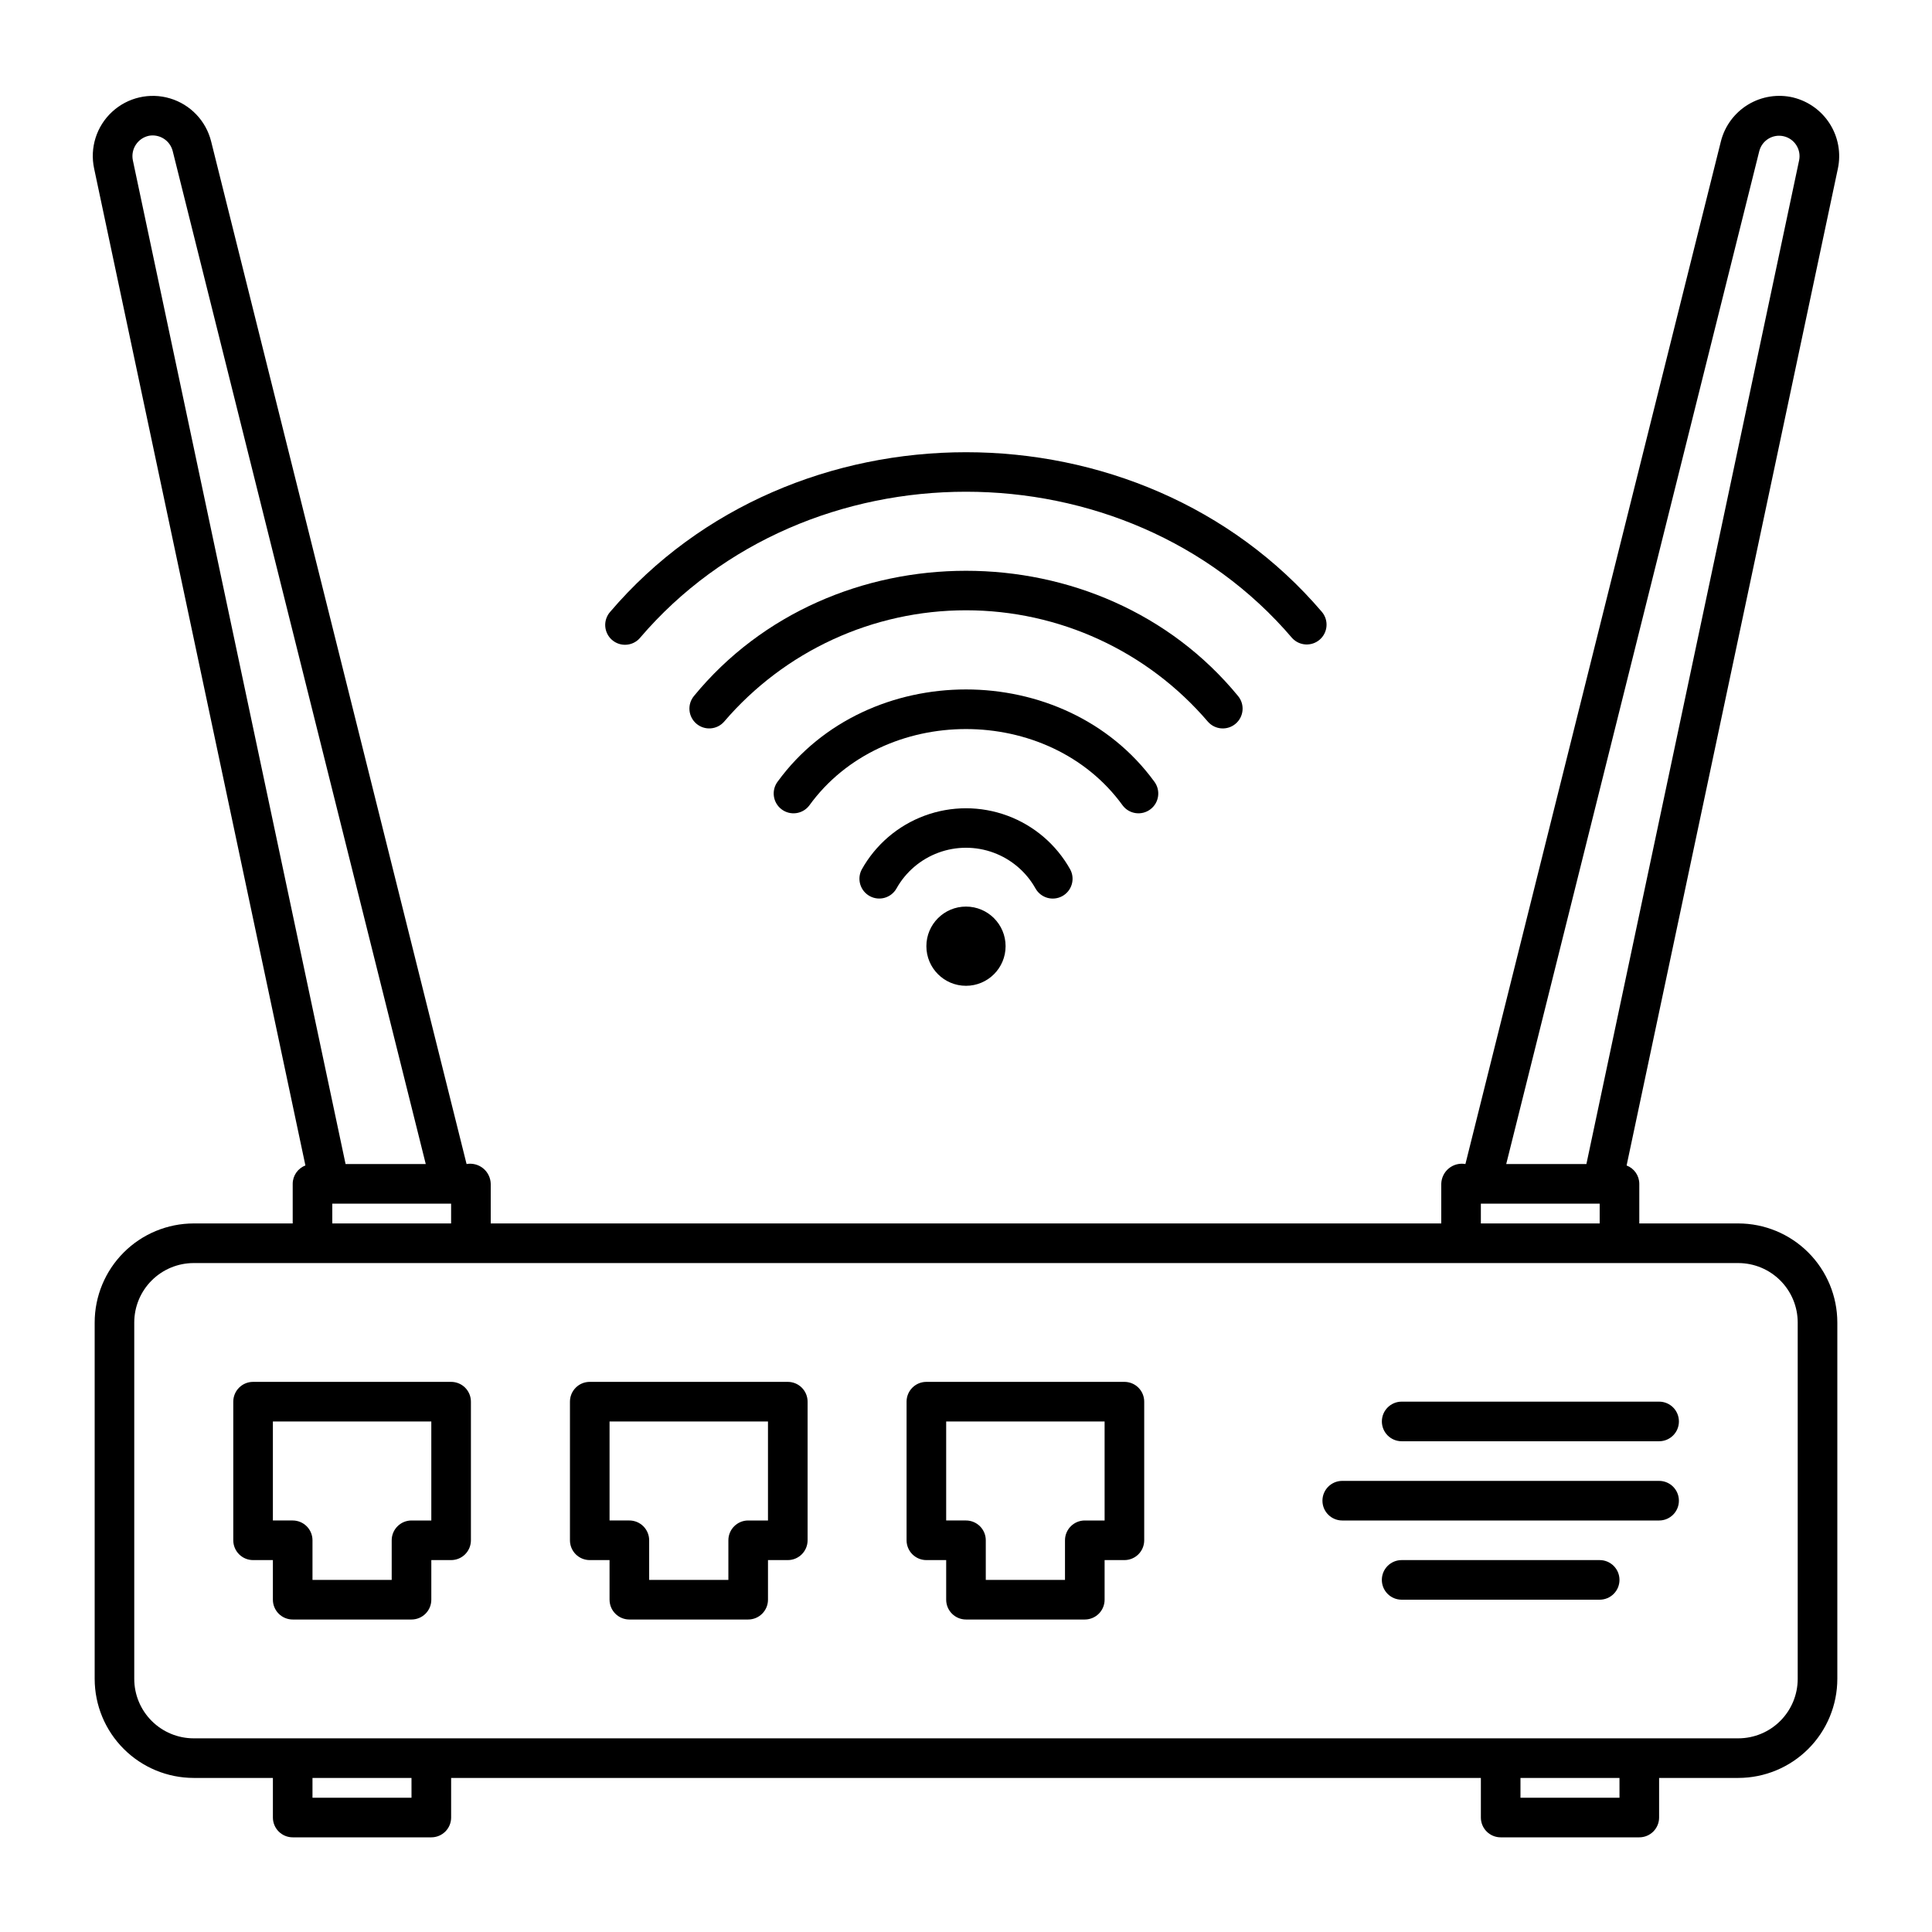
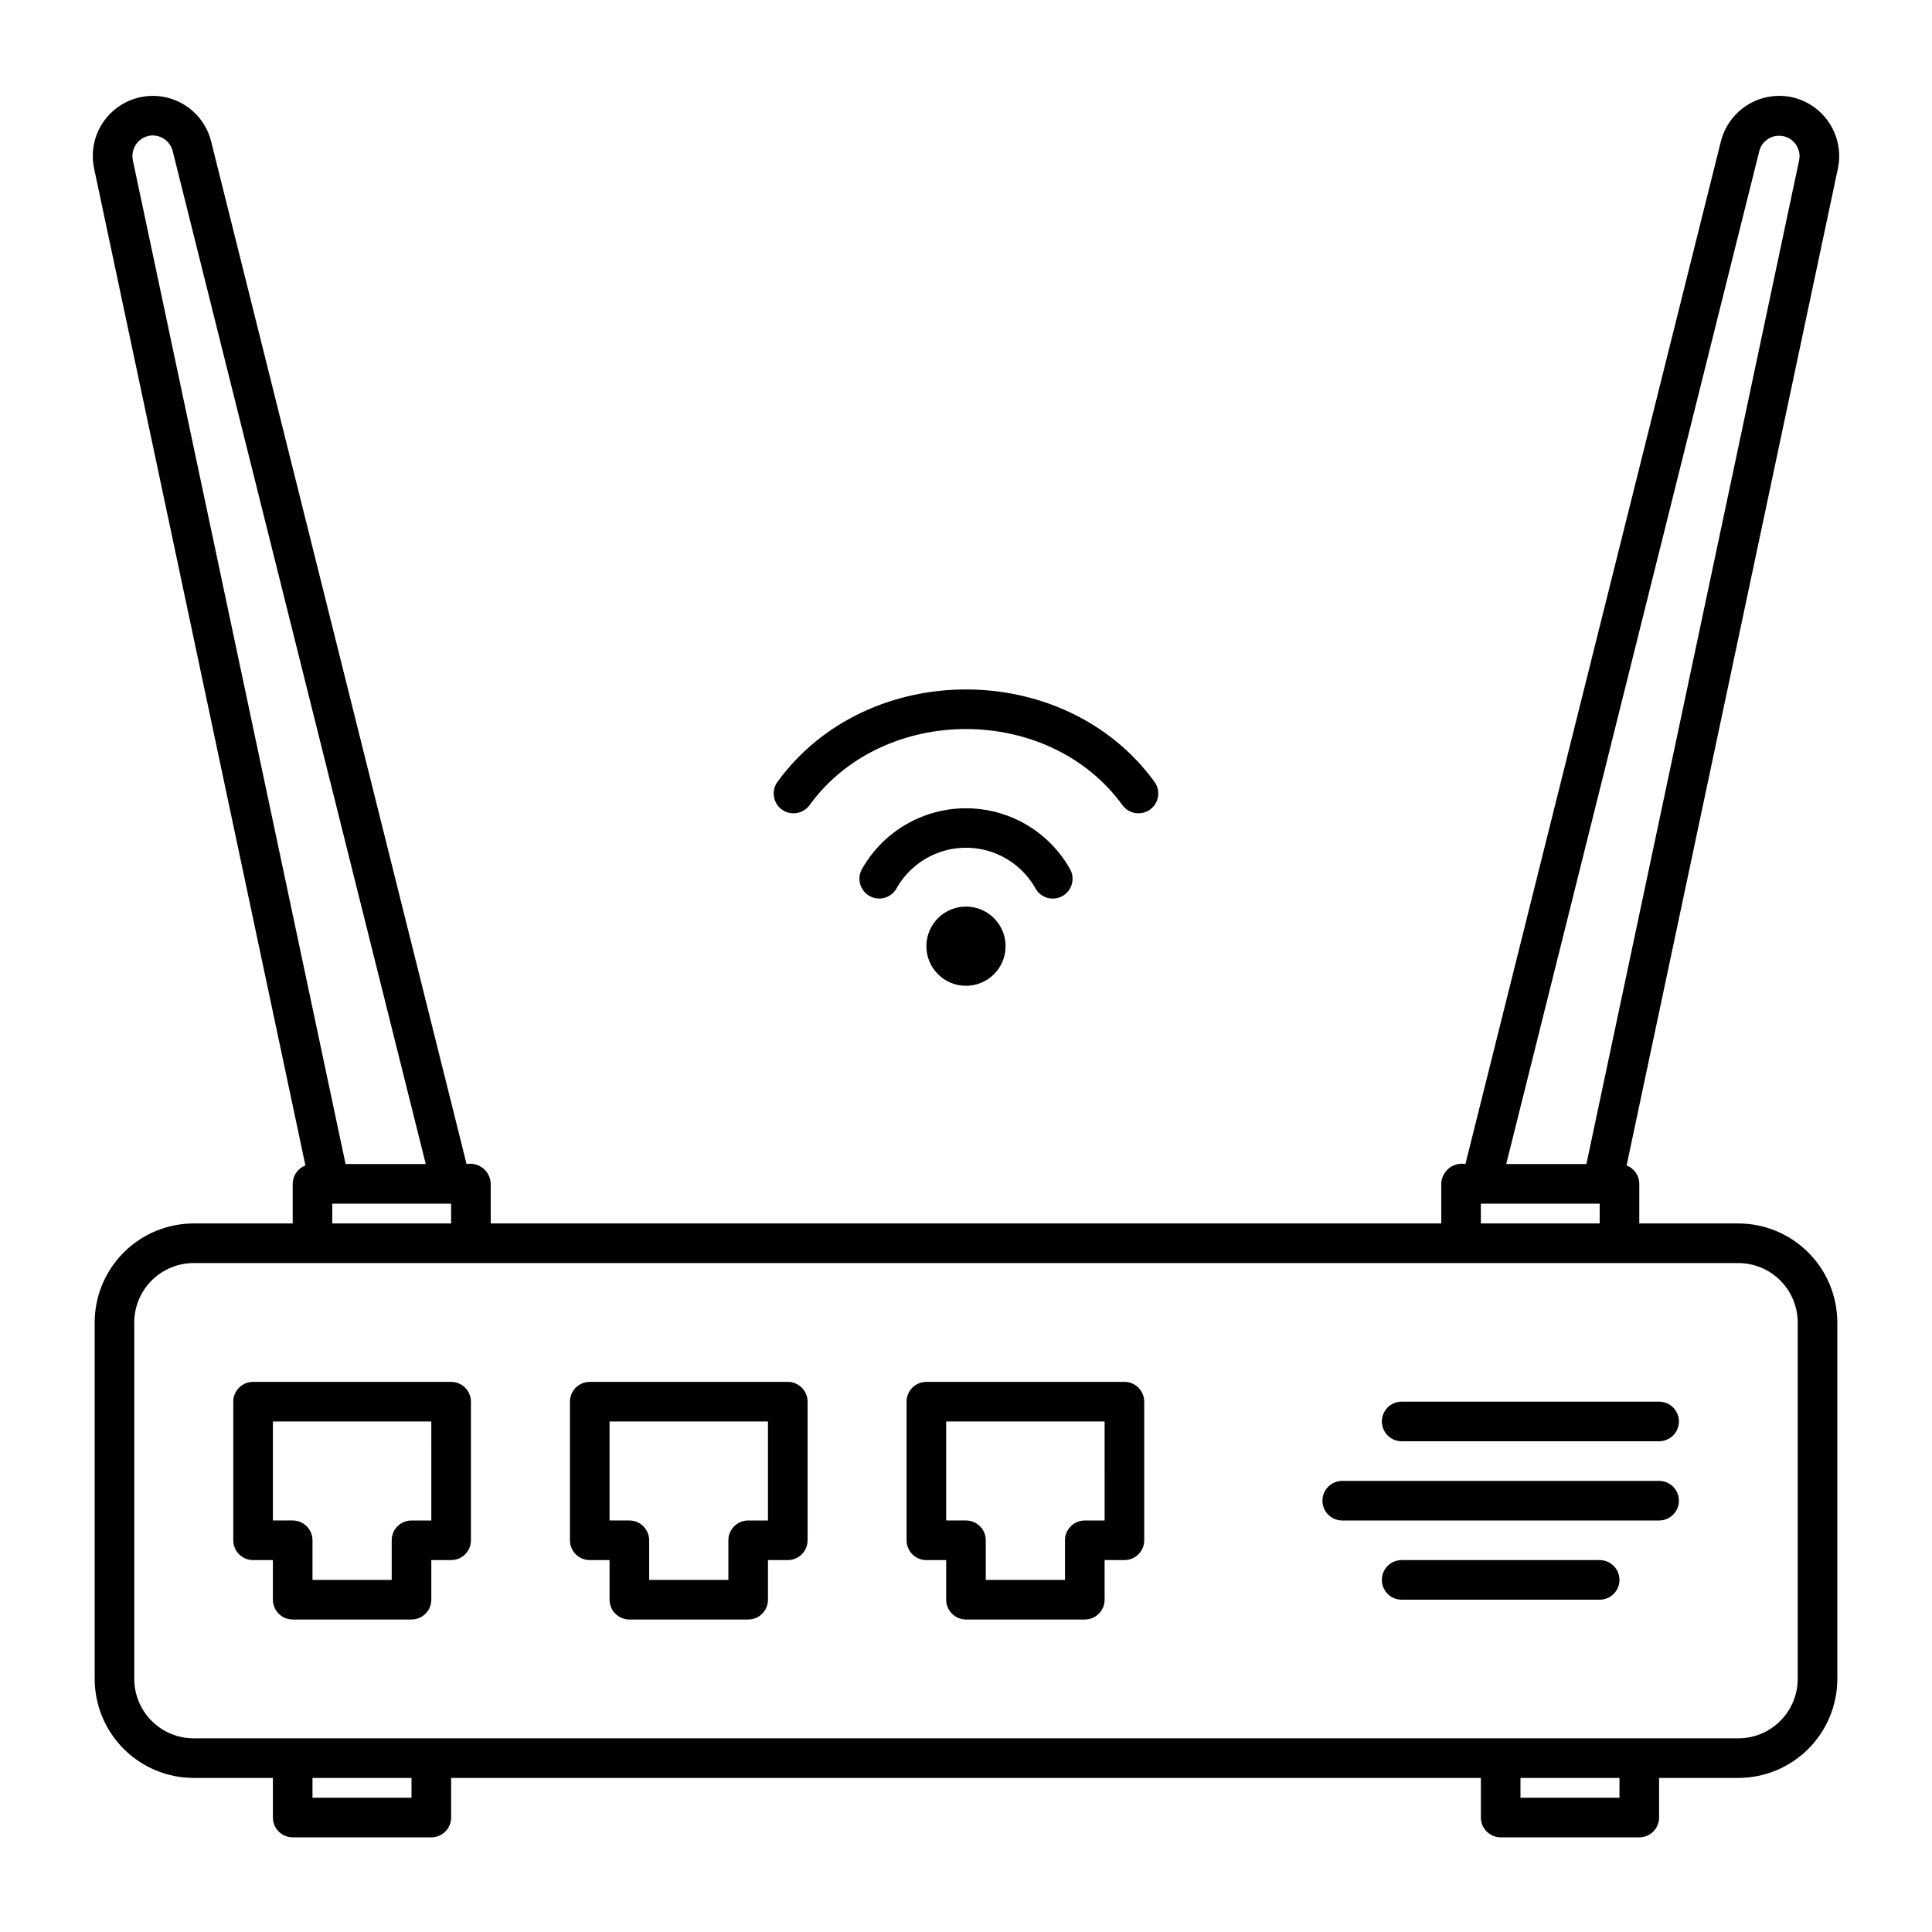
<svg xmlns="http://www.w3.org/2000/svg" fill="#000000" width="800px" height="800px" version="1.1" viewBox="144 144 512 512">
  <g>
    <path d="m263.55 510.21h-52.48c-2.898 0-5.25 2.348-5.25 5.246v36.738c0 1.391 0.555 2.727 1.539 3.711s2.32 1.535 3.711 1.535h5.246v10.496c0 1.395 0.555 2.727 1.539 3.711s2.32 1.539 3.711 1.539h31.488c1.391 0 2.727-0.555 3.711-1.539s1.535-2.316 1.535-3.711v-10.496h5.25c1.391 0 2.727-0.551 3.711-1.535s1.535-2.32 1.535-3.711v-36.738c0-1.391-0.551-2.727-1.535-3.711-0.984-0.984-2.32-1.535-3.711-1.535zm-5.246 36.734h-5.25c-2.898 0-5.25 2.352-5.25 5.25v10.496h-20.992v-10.496c0-1.391-0.551-2.727-1.535-3.711s-2.32-1.539-3.711-1.539h-5.25v-26.238h41.984z" />
    <path d="m352.77 510.21h-52.48c-2.898 0-5.246 2.348-5.246 5.246v36.738c0 1.391 0.551 2.727 1.535 3.711s2.32 1.535 3.711 1.535h5.246v10.496h0.004c0 1.395 0.551 2.727 1.535 3.711 0.984 0.984 2.32 1.539 3.711 1.539h31.488c1.395 0 2.727-0.555 3.711-1.539s1.539-2.316 1.539-3.711v-10.496h5.246c1.395 0 2.727-0.551 3.711-1.535 0.984-0.984 1.539-2.32 1.539-3.711v-36.738c0-1.391-0.555-2.727-1.539-3.711-0.984-0.984-2.316-1.535-3.711-1.535zm-5.246 36.734h-5.25c-2.898 0-5.246 2.352-5.246 5.25v10.496h-20.992v-10.496c0-1.391-0.555-2.727-1.539-3.711-0.984-0.984-2.316-1.539-3.711-1.539h-5.246v-26.238h41.984z" />
    <path d="m441.98 510.21h-52.48c-2.898 0-5.25 2.348-5.25 5.246v36.738c0 1.391 0.555 2.727 1.539 3.711s2.316 1.535 3.711 1.535h5.246v10.496c0 1.395 0.555 2.727 1.539 3.711 0.984 0.984 2.316 1.539 3.711 1.539h31.488c1.391 0 2.727-0.555 3.711-1.539s1.535-2.316 1.535-3.711v-10.496h5.25c1.391 0 2.727-0.551 3.711-1.535 0.984-0.984 1.535-2.32 1.535-3.711v-36.738c0-1.391-0.551-2.727-1.535-3.711-0.984-0.984-2.32-1.535-3.711-1.535zm-5.246 36.734h-5.25c-2.898 0-5.25 2.352-5.25 5.25v10.496h-20.992v-10.496c0-1.391-0.551-2.727-1.535-3.711-0.984-0.984-2.32-1.539-3.711-1.539h-5.25v-26.238h41.984z" />
    <path d="m567.93 557.44h-52.48c-2.898 0-5.246 2.352-5.246 5.25s2.348 5.246 5.246 5.246h52.48c2.898 0 5.25-2.348 5.25-5.246s-2.352-5.25-5.25-5.25z" />
    <path d="m583.68 536.45h-83.969c-2.898 0-5.25 2.352-5.25 5.25 0 2.898 2.352 5.246 5.25 5.246h83.969c2.898 0 5.246-2.348 5.246-5.246 0-2.898-2.348-5.25-5.246-5.25z" />
    <path d="m510.21 520.7c0 1.391 0.551 2.727 1.535 3.711 0.984 0.984 2.32 1.535 3.711 1.535h68.227c2.898 0 5.246-2.348 5.246-5.246s-2.348-5.25-5.246-5.25h-68.227c-2.898 0-5.246 2.352-5.246 5.25z" />
    <path d="m619.25 169.84c-4.082-0.973-8.387-0.301-11.98 1.871-3.594 2.176-6.188 5.68-7.215 9.75l-67.703 271.02c-1.566-0.277-3.176 0.145-4.402 1.152-1.23 1.008-1.961 2.504-2 4.094v10.496h-251.9v-10.496c-0.039-1.59-0.766-3.086-1.996-4.094-1.23-1.008-2.84-1.43-4.406-1.152l-67.695-271.01c-1.363-5.457-5.5-9.785-10.887-11.395-5.387-1.613-11.223-0.262-15.355 3.555-4.129 3.812-5.945 9.52-4.769 15.02l55.996 264.21c-2.023 0.77-3.363 2.703-3.367 4.867v10.496h-26.242c-6.957 0.008-13.625 2.777-18.543 7.695-4.922 4.918-7.688 11.59-7.695 18.543v94.465c0.008 6.957 2.773 13.629 7.695 18.547 4.918 4.918 11.586 7.688 18.543 7.695h20.992v10.496c0 1.391 0.555 2.727 1.539 3.711s2.32 1.535 3.711 1.535h36.734c1.395 0 2.727-0.551 3.711-1.535s1.539-2.32 1.539-3.711v-10.496h272.89v10.496c0 1.391 0.555 2.727 1.539 3.711s2.32 1.535 3.711 1.535h36.734c1.395 0 2.727-0.551 3.711-1.535s1.539-2.32 1.539-3.711v-10.496h20.992c6.957-0.008 13.625-2.777 18.543-7.695 4.922-4.918 7.688-11.59 7.695-18.547v-94.465c-0.008-6.953-2.773-13.625-7.695-18.543-4.918-4.918-11.586-7.688-18.543-7.695h-26.242v-10.496c-0.004-2.164-1.344-4.098-3.363-4.867l55.996-264.21c0.852-4.051 0.094-8.277-2.109-11.785s-5.68-6.023-9.703-7.019zm-435.79 10.141c2.832-0.516 5.578 1.238 6.301 4.023l67.07 268.48h-21.25l-56.375-266.01c-0.598-2.965 1.297-5.859 4.254-6.492zm48.602 283h31.488v5.246h-31.488zm20.992 157.44-26.242-0.004v-5.246h26.238zm320.13 0-26.242-0.004v-5.246h26.238zm47.23-125.95v94.461c-0.004 4.176-1.664 8.176-4.617 11.129-2.949 2.953-6.953 4.613-11.125 4.617h-409.35c-4.172-0.004-8.176-1.664-11.125-4.617-2.953-2.953-4.613-6.953-4.617-11.129v-94.465c0.004-4.172 1.664-8.176 4.617-11.125 2.949-2.953 6.953-4.613 11.125-4.617h409.35c4.172 0.004 8.176 1.664 11.125 4.617 2.953 2.949 4.613 6.953 4.617 11.125zm-83.969-26.242v-5.246h31.488v5.246zm84.344-281.75-56.375 266.01h-21.25l67.074-268.48c0.75-2.84 3.621-4.566 6.477-3.894 2.859 0.672 4.664 3.492 4.074 6.367z" />
-     <path d="m313.57 313.09c44.082-51.703 128.78-51.695 172.86 0 1.934 2.109 5.195 2.281 7.34 0.395s2.387-5.144 0.543-7.328c-48.113-56.418-140.51-56.414-188.62 0-0.918 1.043-1.387 2.414-1.297 3.801 0.09 1.391 0.727 2.688 1.77 3.609 2.176 1.914 5.496 1.703 7.41-0.477z" />
-     <path d="m464.12 335.27c1.891 2.141 5.148 2.375 7.328 0.527 2.18-1.848 2.481-5.098 0.676-7.312-36.305-44.297-107.95-44.293-144.25 0h0.004c-1.801 2.215-1.496 5.465 0.68 7.309 2.18 1.848 5.434 1.613 7.324-0.527 16.031-18.742 39.457-29.535 64.121-29.535 24.66 0 48.09 10.793 64.117 29.539z" />
    <path d="m441.54 357.48c1.762 2.301 5.059 2.738 7.359 0.973 2.301-1.762 2.734-5.055 0.973-7.359-23.742-32.512-76.012-32.512-99.754 0-0.848 1.105-1.219 2.504-1.035 3.883 0.184 1.379 0.906 2.633 2.012 3.477 2.301 1.766 5.594 1.328 7.359-0.973 19.535-27.031 63.547-27.031 83.086 0z" />
    <path d="m418.43 379.47c1.41 2.492 4.559 3.391 7.074 2.019 2.516-1.371 3.469-4.504 2.137-7.039-3.672-6.602-9.582-11.668-16.668-14.285-7.082-2.621-14.867-2.621-21.949 0-7.082 2.617-12.996 7.684-16.668 14.285-1.324 2.535-0.371 5.664 2.141 7.031 2.512 1.371 5.66 0.477 7.074-2.012 2.453-4.391 6.398-7.758 11.117-9.5s9.906-1.742 14.625 0 8.66 5.113 11.117 9.5z" />
    <path d="m389.5 394.75c0 5.797 4.699 10.496 10.496 10.496s10.496-4.699 10.496-10.496-4.699-10.496-10.496-10.496-10.496 4.699-10.496 10.496z" />
  </g>
</svg>